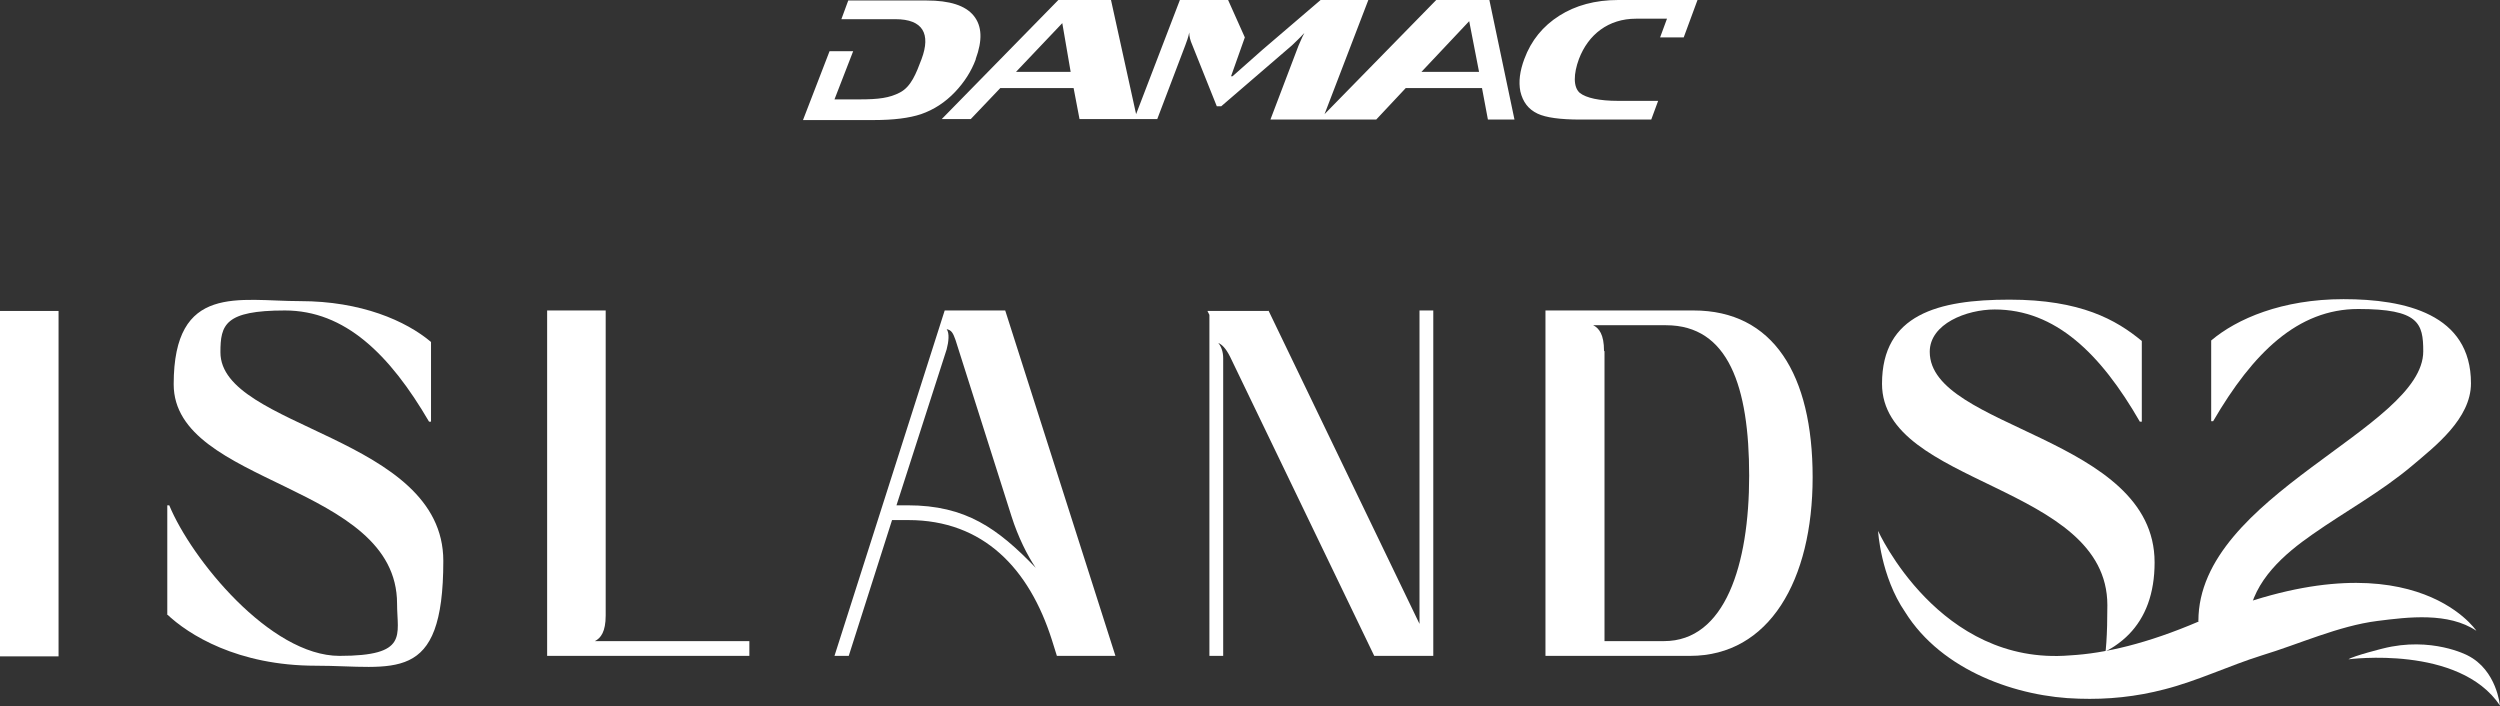
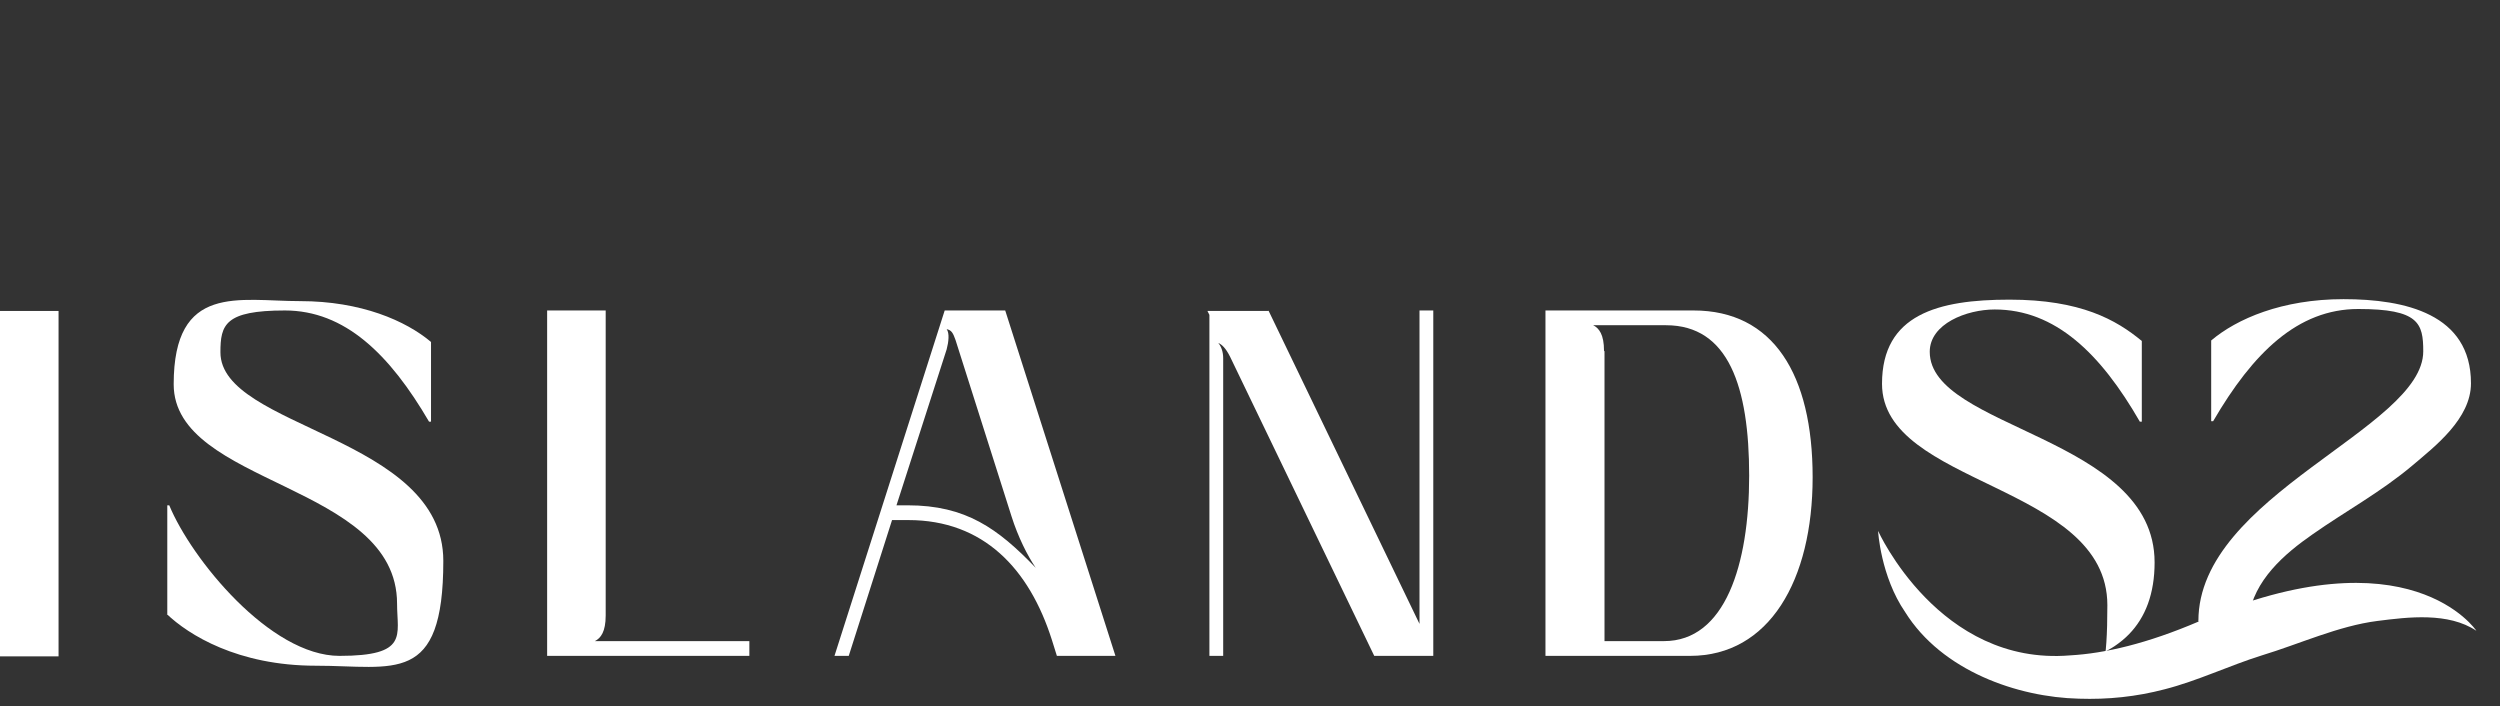
<svg xmlns="http://www.w3.org/2000/svg" id="Layer_1" version="1.1" viewBox="0 0 508.1 143.5">
  <rect x="0" y="0" width="508.1" height="143.5" fill="#333333" stroke="none" />
  <defs>
    <style>
      .st0 {
        fill: none;
      }

      .st1 {
        clip-path: url(#clippath-1);
      }

      .st2 {
        fill: #fff;
      }

      .st3 {
        clip-path: url(#clippath);
      }
    </style>
    <clipPath id="clippath">
-       <rect class="st0" width="508.1" height="143.5" />
-     </clipPath>
+       </clipPath>
    <clipPath id="clippath-1">
      <rect class="st0" width="508.1" height="143.5" />
    </clipPath>
  </defs>
  <g class="st3">
-     <path class="st2" d="M198.3,12c1.4-3.8,1.3-6.7-.4-8.8-1.7-2.1-4.9-3.1-9.6-3.1h-15.9l-1.4,3.8h11c5.6,0,7.2,3,5.3,8.1-1.1,2.9-2.1,5.6-4.4,6.8-2.1,1.1-4.3,1.4-8.2,1.4h-5.1s3.8-9.8,3.8-9.8h-4.8l-5.4,14h14.4c4,0,7.2-.4,9.6-1.2,2.6-.9,4.9-2.4,6.9-4.5,1.9-2,3.3-4.2,4.2-6.6M297.8,0h0s-5.9,0-5.9,0l-22.7,23.2L278.1,0h-9.7l-11.8,10.1-6.1,5.4h-.3l2.8-7.9L249.6,0h-9.8l-8.9,23.2L225.8,0h-10.7l-23.7,24.2h5.9l6-6.3h14.9l1.2,6.3h15.8l5.7-15c.3-.8.6-1.6.8-2.6,0,.8.2,1.6.6,2.5l5,12.5h.9l14.4-12.4c.5-.5,1.4-1.3,2.5-2.5-.6,1.1-.9,2-1.2,2.6l-5.7,15h10.5s11,0,11,0l6-6.4h15.5l1.2,6.4h5.4L302.7,0h-4.9ZM206.5,14.6l9.4-9.9,1.7,9.9h-11.1ZM288.9,14.6l9.7-10.3,2,10.3h-11.7ZM345,0h-16.1c-4.7,0-8.7,1.1-12,3.2-3.3,2.1-5.7,5-7.1,8.8-.9,2.4-1.2,4.6-.8,6.6.5,2.1,1.6,3.6,3.5,4.5,1.7.8,4.6,1.2,8.7,1.2h14.4l1.4-3.8h-8.1c-3.9,0-6.5-.6-7.8-1.6-1.4-1.2-1.3-3.9-.2-6.9,1.9-5,6-8.2,11.6-8.2h6.3l-1.4,3.8h4.8L345,0Z" />
-   </g>
+     </g>
  <rect class="st2" y="63.2" width="11.9" height="70.2" />
  <g class="st1">
    <path class="st2" d="M34,124.8v-22.1h.4c4.5,10.9,20.5,30.6,34.6,30.6s11.7-4.2,11.7-10.6c0-24.5-45.4-24-45.4-44.6s13.3-16.9,25.7-16.9,21.5,4,26.6,8.3v16.2h-.4c-8-13.7-17.1-22.6-29.3-22.6s-13.1,2.9-13.1,8.5c0,15.5,45.3,17,45.3,42.4s-10,21.3-25.9,21.3-25.9-6.3-30.3-10.5" />
    <path class="st2" d="M123.1,63.1v62c0,3.3-1,4.6-2.2,5.2h31.4v3h-41.1V63.1h11.9Z" />
    <path class="st2" d="M184.5,102.7c11.8,0,18.3,4.7,26,12.7-1.7-2.5-3.6-6.3-4.9-10.4l-11.4-35.9c-.5-1.4-.8-2-1.8-2.2.6.8.4,2.6,0,4.1l-10.2,31.7h2.4ZM191.9,63.1h12.4l22.4,70.2h-11.9l-1-3.2c-4.6-14.5-13.9-24.4-29.2-24.4h-3.3l-8.8,27.6h-2.9l22.4-70.2Z" />
    <path class="st2" d="M257.8,63.1l30.7,63.7v-63.7h2.8v70.2h-12l-29.3-60.8c-.9-1.8-1.7-2.5-2.4-2.8.6.7,1,1.8,1,3.1v60.5h-2.8V64l-.4-.8h12.4Z" />
    <path class="st2" d="M326.1,71.4v58.9h12.1c12.4,0,17.3-15.5,17.3-33.6s-4.2-30.6-16.9-30.6h-14.8c1.2.6,2.2,1.9,2.2,5.2M314.2,63.1h30c16.2,0,24.2,13,24.2,33.9s-8.8,36.3-24.9,36.3h-29.4V63.1Z" />
    <path class="st2" d="M392.2,71.5c0-5.7,7.5-8.6,13.2-8.6,12.3,0,21.5,8.9,29.5,22.8h.4v-16.4c-5.2-4.3-12.4-8.4-26.9-8.4s-25.9,3-25.9,17.1c0,20.8,45.8,20.3,45.8,45s-4.4,10.2-10.7,10.7c.3.5.5,1.1.7,1.6,12.2-1.7,19.6-8.3,19.6-21,0-25.6-45.7-27.1-45.7-42.8" />
    <path class="st2" d="M446.9,126.3c0,1.7.2,3.2.4,4.7,2.9-2.5,6.2-4.4,9.7-5.4,1-7.7,7.4-13.1,13-17,6.7-4.7,13.9-8.6,20.3-14,4.6-3.9,11.9-9.5,11.9-16.7,0-14.1-13.4-17.1-25.9-17.1s-21.7,4-26.9,8.4v16.4h.4c8.1-13.9,17.2-22.8,29.5-22.8s13.2,2.9,13.2,8.6c0,15.7-45.7,29.2-45.7,54.8" />
    <path class="st2" d="M446.9,126.3c-10.5,4.5-19.1,6.5-26.2,6.9-26.6,2.2-39-25.3-39-25.3.1.3.2.6.3.9-.1-.3-.2-.6-.3-.9,0,0,.5,9.2,5.5,16.5,7.5,12,22.9,17.3,35.3,17.6,5.9.2,11.7-.4,17.4-1.9,6.7-1.7,13.1-4.8,19.8-6.9,7.6-2.3,15.6-6,23.5-7,6.3-.8,14.4-1.8,20.1,2,0,0-13.6-20.5-56.5-2" />
-     <path class="st2" d="M508.1,143.5s-.6-7.3-6.6-10.3c0,0-7.3-3.9-17.2-1.4,0,0-6,1.5-7,2.2,0,0,22.5-3,30.8,9.4" />
  </g>
</svg>